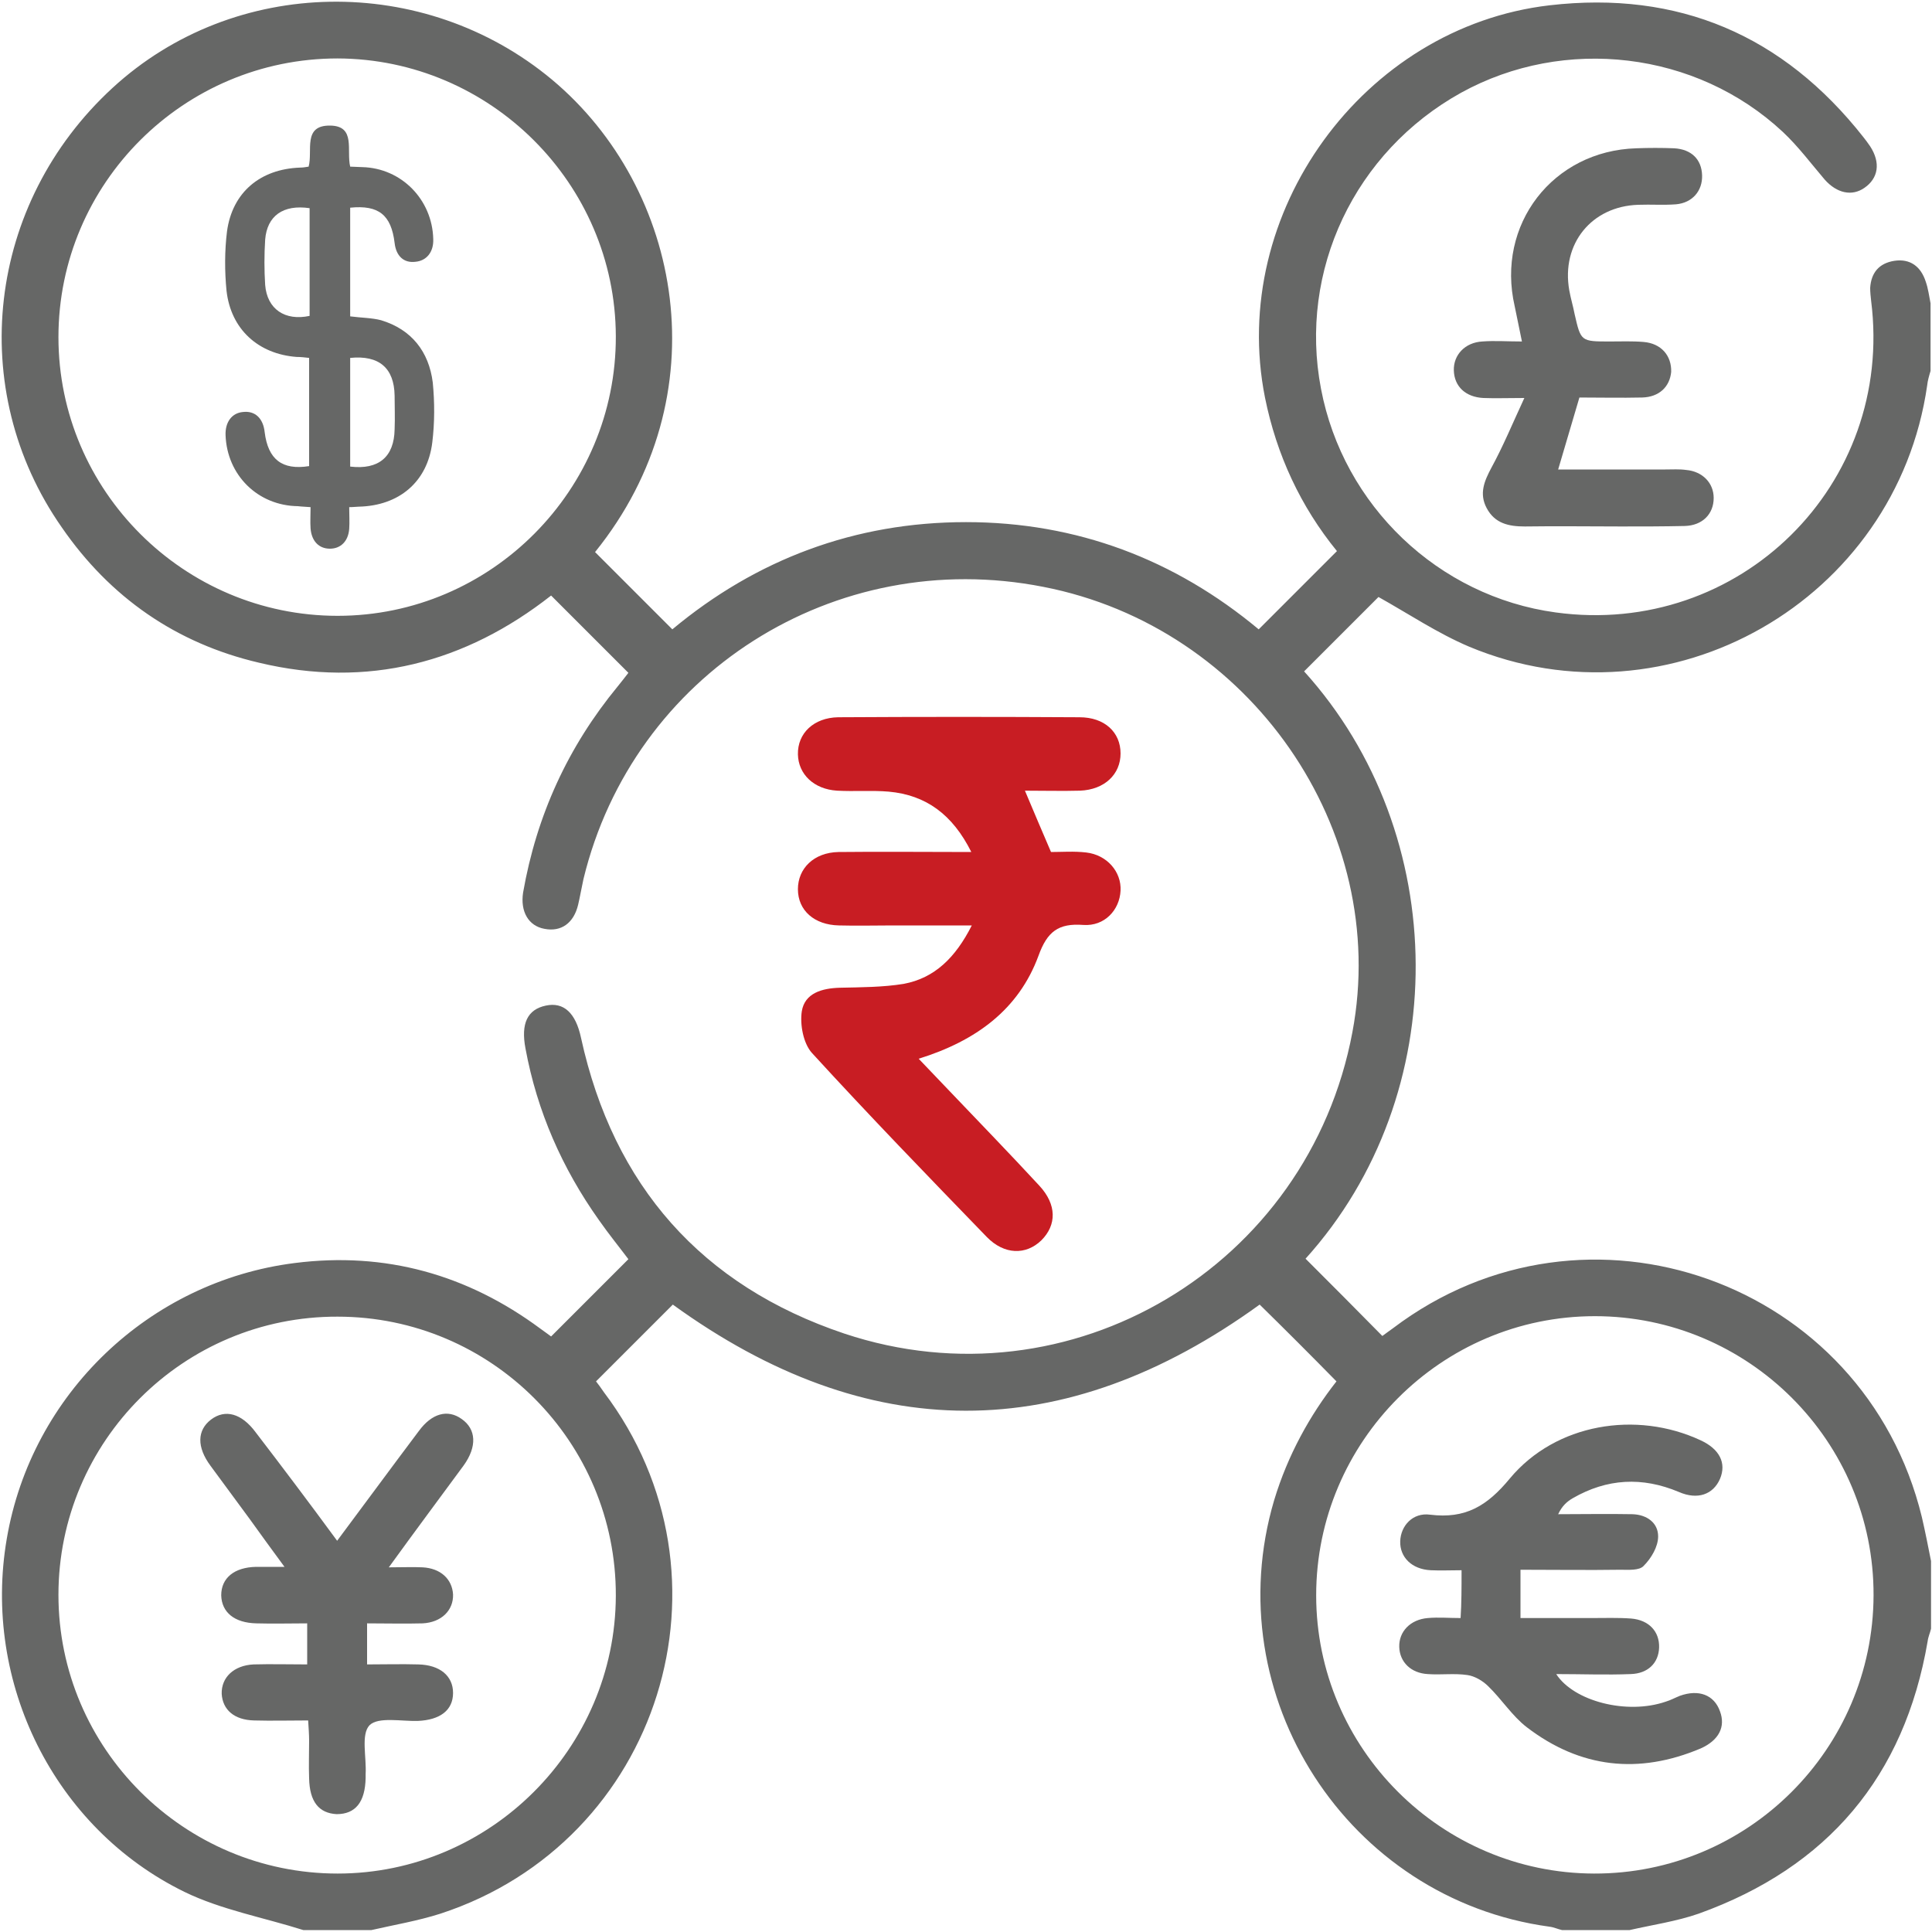
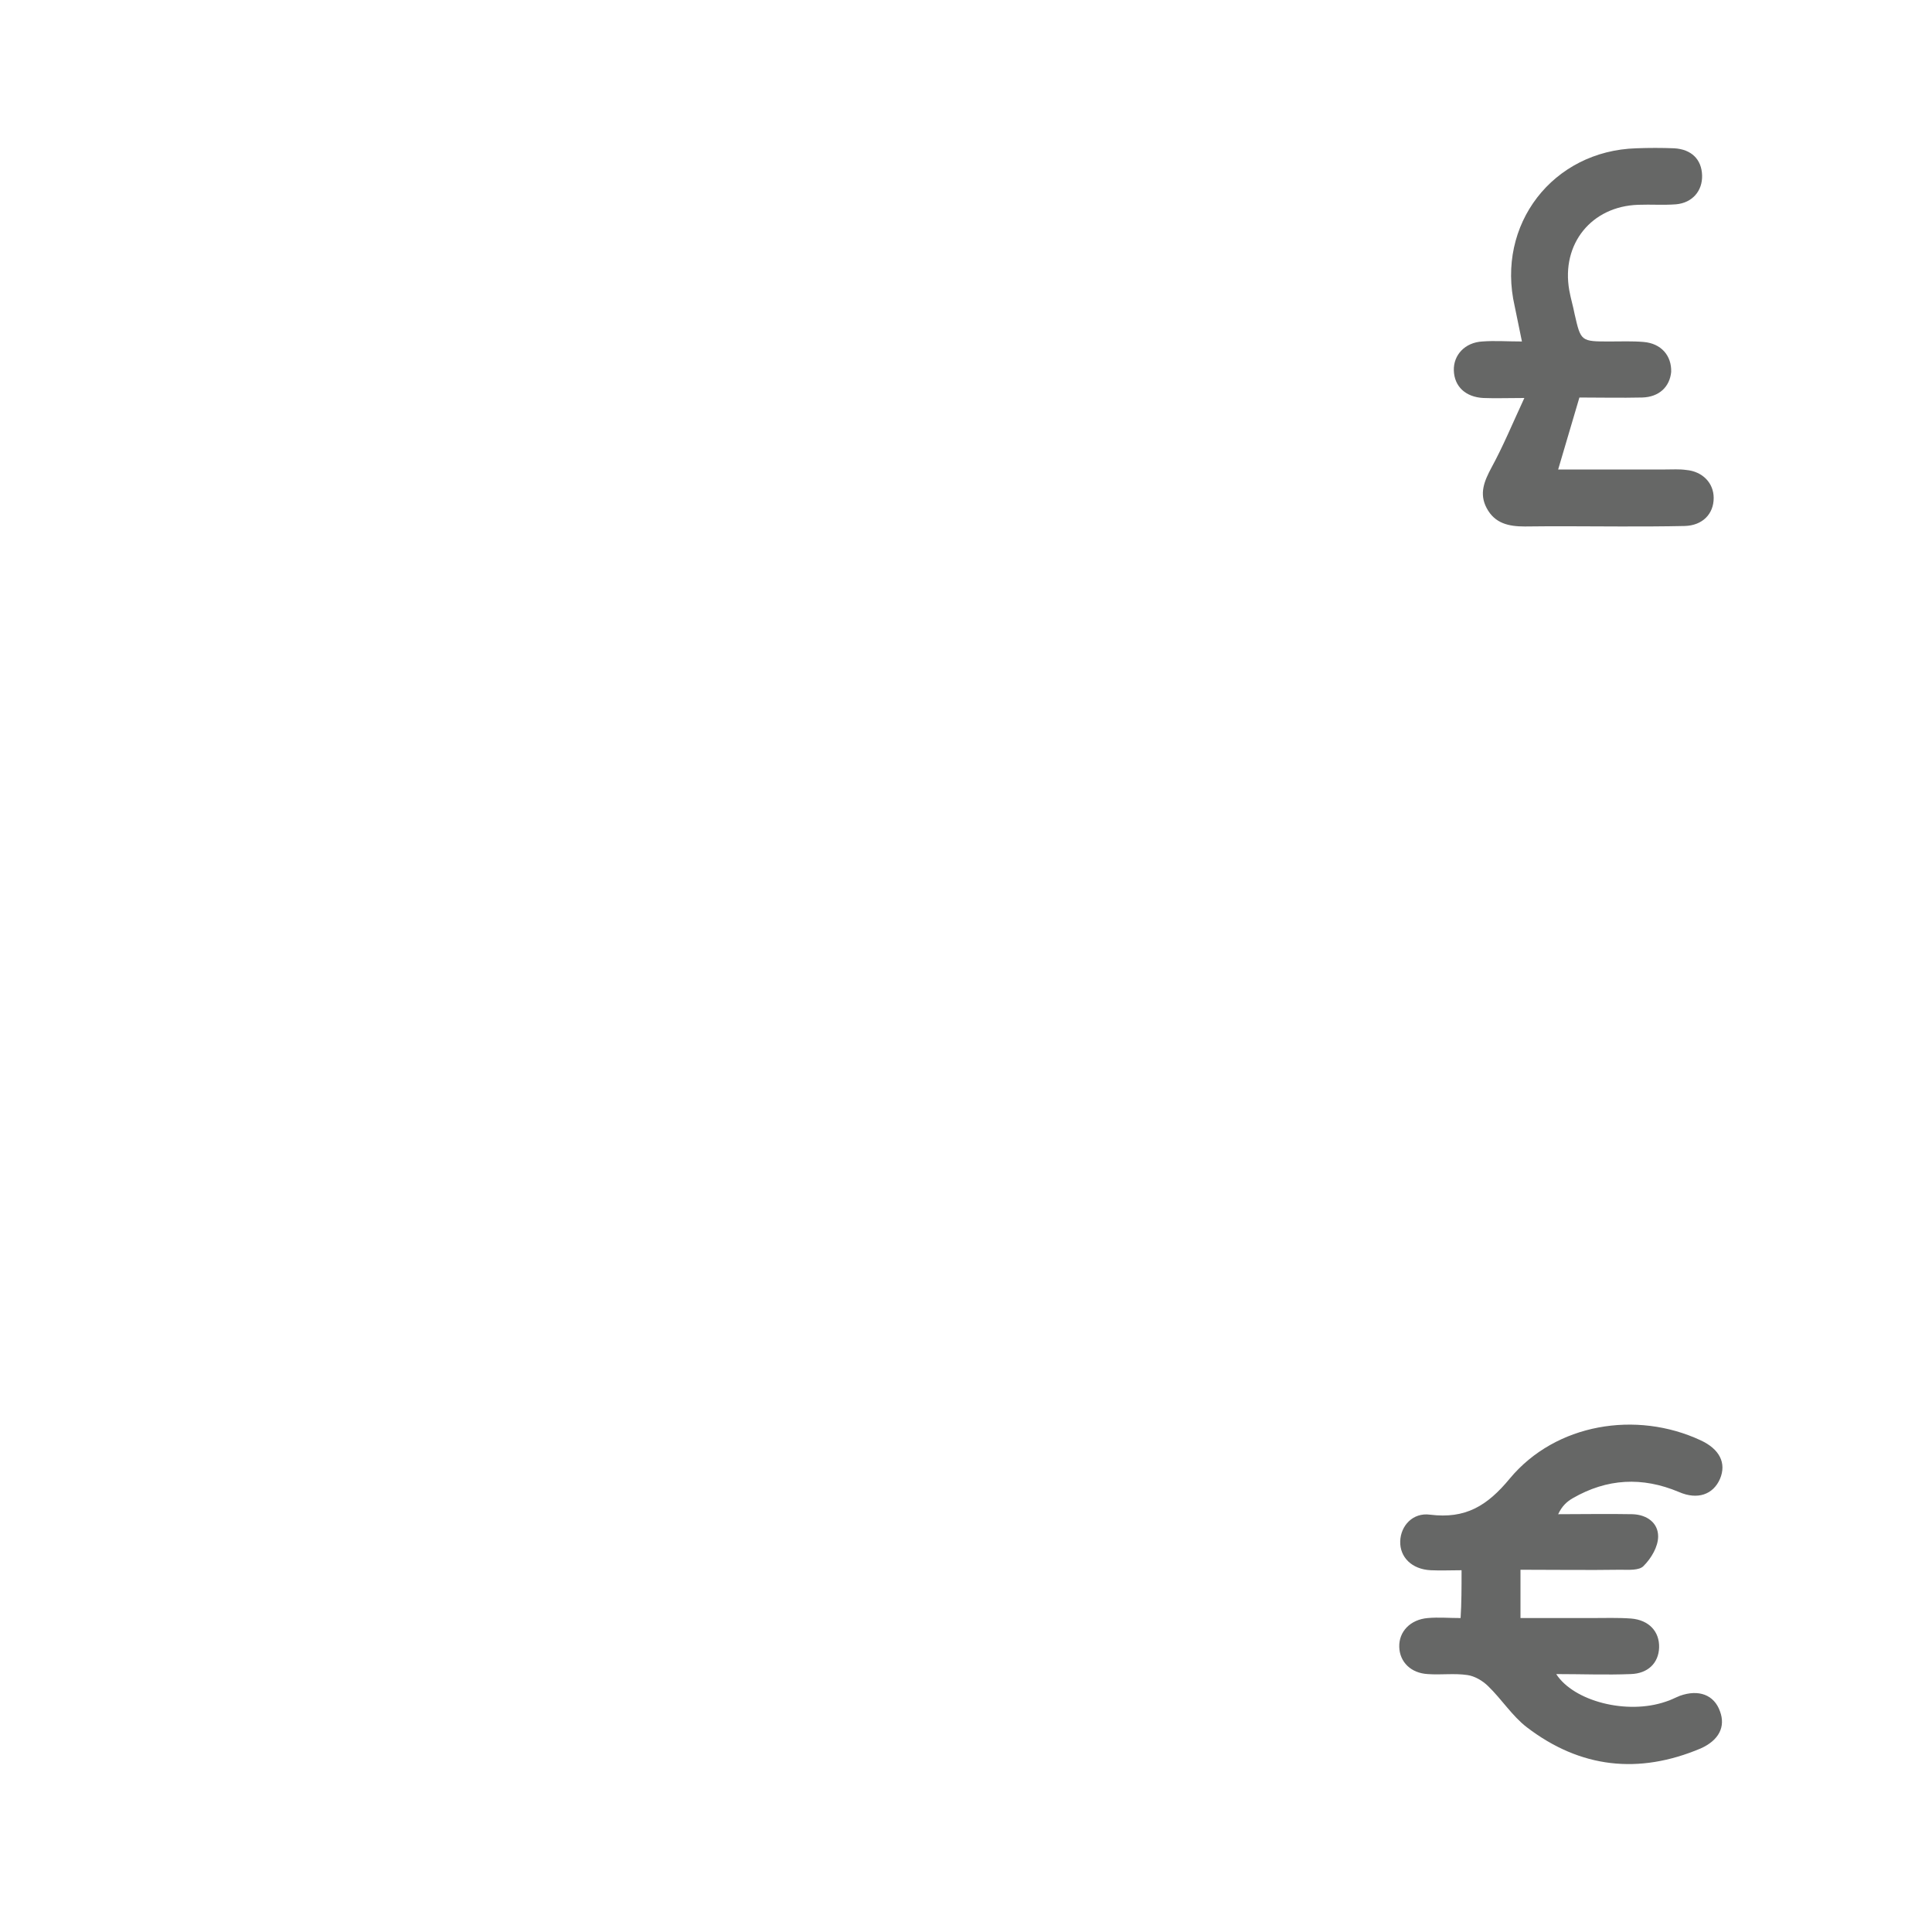
<svg xmlns="http://www.w3.org/2000/svg" version="1.1" id="Layer_1" x="0px" y="0px" viewBox="0 0 40 40" style="enable-background:new 0 0 40 40;" xml:space="preserve">
  <style type="text/css">
	.st0{fill:#666766;}
	.st1{fill:#C81D23;}
	.st2{fill:url(#SVGID_1_);}
	.st3{fill:url(#SVGID_2_);}
	.st4{fill:#003974;}
	.st5{fill:#EC1C24;}
	.st6{fill:#FFFFFF;}
	.st7{fill:none;stroke:#FFFFFF;stroke-width:0.1;stroke-miterlimit:10;}
	.st8{fill:url(#SVGID_3_);}
	.st9{fill:url(#SVGID_4_);}
	.st10{fill:url(#SVGID_5_);}
	.st11{fill:url(#SVGID_6_);}
	.st12{fill:url(#SVGID_7_);}
	.st13{fill:#EF4223;}
</style>
  <g>
-     <path class="st0" d="M6.28,39.96c-0.82-0.26-1.7-0.42-2.46-0.79c-2.7-1.32-4.19-4.34-3.68-7.31c0.51-3,2.95-5.33,5.96-5.71   c1.88-0.24,3.58,0.24,5.09,1.36c0.08,0.06,0.17,0.12,0.22,0.16c0.53-0.53,1.05-1.05,1.6-1.6c-0.18-0.24-0.4-0.51-0.61-0.81   c-0.76-1.07-1.28-2.25-1.52-3.55c-0.1-0.52,0.04-0.81,0.42-0.89c0.37-0.08,0.62,0.15,0.73,0.67c0.67,3.06,2.5,5.13,5.45,6.12   c4.68,1.56,9.61-1.39,10.52-6.24c0.79-4.19-2.12-8.39-6.4-9.22c-4.32-0.85-8.49,1.8-9.52,6.05c-0.04,0.18-0.07,0.36-0.11,0.53   c-0.09,0.38-0.35,0.57-0.7,0.5c-0.33-0.06-0.5-0.36-0.44-0.75c0.28-1.6,0.93-3.02,1.96-4.27c0.08-0.1,0.16-0.2,0.22-0.28   c-0.53-0.53-1.05-1.05-1.6-1.6c-1.77,1.39-3.8,1.93-6.05,1.39c-1.71-0.4-3.08-1.35-4.08-2.8c-2-2.86-1.55-6.71,1.05-9.1   c2.52-2.32,6.45-2.38,9.1-0.17c2.7,2.26,3.5,6.55,0.89,9.78c0.52,0.52,1.05,1.05,1.6,1.6c1.74-1.45,3.78-2.22,6.08-2.22   c2.29,0,4.32,0.77,6.06,2.22c0.55-0.55,1.08-1.08,1.62-1.62c-0.75-0.92-1.25-1.99-1.49-3.18c-0.76-3.81,2.03-7.67,5.89-8.12   c2.67-0.31,4.84,0.62,6.5,2.73c0.05,0.06,0.09,0.12,0.14,0.19c0.22,0.34,0.17,0.66-0.12,0.86C38.34,4.07,38.03,4,37.78,3.72   c-0.29-0.34-0.55-0.69-0.87-0.99c-1.79-1.67-4.52-1.99-6.66-0.81c-2.2,1.22-3.37,3.68-2.9,6.13c0.46,2.42,2.43,4.3,4.86,4.63   c3.8,0.52,7.01-2.64,6.53-6.45c-0.01-0.09-0.02-0.18-0.02-0.27c0.02-0.31,0.18-0.51,0.5-0.56c0.33-0.05,0.55,0.12,0.65,0.43   c0.05,0.14,0.07,0.3,0.1,0.45c0,0.47,0,0.94,0,1.4c-0.03,0.1-0.06,0.2-0.07,0.3c-0.64,4.45-5.33,7.14-9.48,5.41   c-0.66-0.28-1.27-0.69-1.88-1.03c-0.5,0.5-1.02,1.02-1.54,1.54c3.05,3.37,3.1,8.76,0.03,12.16c0.53,0.53,1.06,1.06,1.59,1.6   c0.05-0.04,0.14-0.1,0.22-0.16c4-3.03,9.76-0.98,10.95,3.91c0.07,0.3,0.13,0.61,0.19,0.91c0,0.47,0,0.94,0,1.4   c-0.02,0.09-0.06,0.17-0.07,0.26c-0.48,2.8-2.07,4.68-4.74,5.64c-0.46,0.16-0.95,0.23-1.43,0.34c-0.47,0-0.94,0-1.4,0   c-0.09-0.02-0.17-0.06-0.26-0.07c-4.18-0.57-6.9-4.78-5.7-8.83c0.28-0.93,0.74-1.76,1.29-2.46c-0.55-0.56-1.08-1.09-1.59-1.59   c-4.06,2.94-8.12,2.92-12.15,0c-0.52,0.52-1.05,1.05-1.59,1.59c0.04,0.05,0.1,0.13,0.16,0.22c2.89,3.82,1.17,9.31-3.38,10.8   c-0.47,0.15-0.95,0.23-1.43,0.34C7.21,39.96,6.75,39.96,6.28,39.96z M6.99,12.75c3.18,0,5.77-2.61,5.76-5.79   c-0.01-3.16-2.6-5.74-5.76-5.75c-3.19,0-5.78,2.59-5.78,5.77C1.21,10.16,3.81,12.75,6.99,12.75z M1.21,33.02   c0,3.18,2.6,5.77,5.78,5.77c3.16,0,5.75-2.59,5.76-5.75c0.01-3.19-2.58-5.78-5.76-5.78C3.8,27.25,1.21,29.84,1.21,33.02z    M33.02,27.25c-3.18,0-5.77,2.6-5.77,5.78c0,3.17,2.59,5.75,5.75,5.76c3.19,0.01,5.78-2.58,5.79-5.76   C38.8,29.84,36.2,27.25,33.02,27.25z" />
-     <path class="st0" d="M7.25,6.55C7.48,6.58,7.7,6.58,7.89,6.63c0.63,0.19,0.99,0.65,1.07,1.29C9,8.33,9,8.75,8.95,9.16   c-0.1,0.82-0.69,1.31-1.52,1.33c-0.05,0-0.11,0.01-0.2,0.01c0,0.16,0.01,0.31,0,0.45c-0.02,0.26-0.18,0.41-0.4,0.41   c-0.23,0-0.38-0.16-0.4-0.42c-0.01-0.14,0-0.28,0-0.44c-0.11-0.01-0.19-0.01-0.26-0.02C5.34,10.47,4.7,9.84,4.67,9.01   C4.66,8.74,4.8,8.55,5.03,8.53C5.28,8.5,5.45,8.66,5.48,8.95C5.55,9.51,5.84,9.74,6.4,9.65c0-0.74,0-1.48,0-2.24   C6.31,7.4,6.23,7.39,6.14,7.39C5.35,7.33,4.78,6.82,4.69,6.02C4.65,5.62,4.65,5.19,4.7,4.79C4.81,3.98,5.39,3.5,6.21,3.47   c0.06,0,0.12-0.01,0.18-0.02c0.09-0.33-0.13-0.86,0.45-0.85c0.53,0.01,0.33,0.51,0.41,0.85c0.08,0,0.17,0.01,0.25,0.01   c0.81,0.02,1.45,0.67,1.47,1.49c0.01,0.27-0.14,0.45-0.37,0.47C8.36,5.45,8.2,5.3,8.17,5.03C8.1,4.45,7.84,4.24,7.25,4.3   C7.25,5.05,7.25,5.79,7.25,6.55z M6.41,4.31C5.86,4.23,5.53,4.47,5.49,4.96c-0.02,0.31-0.02,0.63,0,0.94   C5.53,6.4,5.9,6.65,6.41,6.54C6.41,5.8,6.41,5.06,6.41,4.31z M7.25,7.41c0,0.76,0,1.51,0,2.25c0.59,0.07,0.91-0.2,0.92-0.77   c0.01-0.23,0-0.47,0-0.7C8.16,7.62,7.85,7.35,7.25,7.41z" />
    <path class="st0" d="M32.7,8.23c-0.15,0.51-0.29,0.98-0.44,1.49c0.75,0,1.49,0,2.22,0c0.14,0,0.29-0.01,0.43,0.01   c0.34,0.03,0.57,0.27,0.57,0.58c0,0.33-0.23,0.57-0.6,0.58c-0.44,0.01-0.88,0.01-1.32,0.01c-0.66,0-1.33-0.01-1.99,0   c-0.33,0-0.62-0.06-0.79-0.38c-0.16-0.3-0.05-0.56,0.1-0.84c0.24-0.44,0.43-0.9,0.68-1.44c-0.36,0-0.6,0.01-0.85,0   C30.34,8.22,30.11,8,30.1,7.67c-0.01-0.32,0.23-0.58,0.59-0.6c0.26-0.02,0.51,0,0.82,0c-0.06-0.28-0.1-0.5-0.15-0.73   c-0.39-1.69,0.79-3.22,2.52-3.27c0.26-0.01,0.52-0.01,0.78,0c0.36,0.02,0.57,0.23,0.58,0.56c0.01,0.32-0.2,0.57-0.54,0.6   c-0.26,0.02-0.52,0-0.78,0.01c-0.97,0.03-1.6,0.81-1.43,1.77c0.03,0.17,0.08,0.33,0.11,0.49c0.13,0.57,0.13,0.57,0.73,0.57   c0.23,0,0.47-0.01,0.7,0.01c0.36,0.03,0.58,0.28,0.57,0.62C34.57,8.01,34.35,8.22,34,8.23C33.56,8.24,33.12,8.23,32.7,8.23z" />
-     <path class="st1" d="M20.11,17.64c-0.39-0.78-0.94-1.18-1.71-1.25c-0.35-0.03-0.71,0-1.07-0.02c-0.48-0.03-0.8-0.34-0.81-0.75   c-0.01-0.44,0.33-0.76,0.83-0.77c1.67-0.01,3.33-0.01,5,0c0.52,0,0.85,0.31,0.85,0.75c0,0.43-0.33,0.75-0.84,0.77   c-0.37,0.01-0.74,0-1.14,0c0.19,0.45,0.35,0.83,0.54,1.27c0.22,0,0.48-0.02,0.73,0.01c0.43,0.05,0.73,0.4,0.71,0.79   c-0.02,0.4-0.33,0.74-0.77,0.71c-0.52-0.04-0.75,0.14-0.93,0.64c-0.41,1.11-1.29,1.76-2.48,2.13c0.24,0.25,0.44,0.46,0.64,0.67   c0.62,0.65,1.25,1.3,1.86,1.96c0.36,0.39,0.36,0.81,0.04,1.13c-0.32,0.31-0.77,0.3-1.13-0.07c-1.22-1.26-2.44-2.52-3.62-3.81   c-0.18-0.2-0.25-0.59-0.21-0.86c0.06-0.38,0.42-0.48,0.79-0.49c0.44-0.01,0.89-0.01,1.32-0.08c0.64-0.12,1.07-0.54,1.41-1.21   c-0.6,0-1.12,0-1.63,0c-0.37,0-0.75,0.01-1.12,0c-0.51-0.01-0.85-0.31-0.85-0.75c0-0.43,0.33-0.76,0.84-0.77   C18.25,17.63,19.13,17.64,20.11,17.64z" />
-     <path class="st0" d="M6.98,31.9c0.59-0.79,1.14-1.54,1.69-2.27c0.27-0.37,0.6-0.46,0.89-0.25c0.3,0.21,0.32,0.57,0.04,0.96   c-0.5,0.68-1,1.35-1.55,2.11c0.29,0,0.5-0.01,0.7,0c0.37,0.02,0.61,0.24,0.63,0.56c0.01,0.33-0.24,0.58-0.63,0.6   c-0.37,0.01-0.75,0-1.15,0c0,0.3,0,0.55,0,0.85c0.36,0,0.71-0.01,1.06,0c0.45,0.01,0.72,0.24,0.72,0.59c0,0.36-0.27,0.56-0.73,0.58   c-0.34,0.01-0.82-0.09-1,0.09c-0.18,0.19-0.06,0.66-0.08,1.01c0,0.03,0,0.05,0,0.08c-0.01,0.5-0.21,0.75-0.6,0.75   C6.6,37.54,6.41,37.3,6.4,36.82c-0.01-0.26,0-0.52,0-0.78c0-0.13-0.01-0.25-0.02-0.42c-0.39,0-0.76,0.01-1.12,0   c-0.41-0.01-0.65-0.22-0.67-0.55c-0.01-0.34,0.25-0.59,0.66-0.61c0.36-0.01,0.72,0,1.11,0c0-0.29,0-0.54,0-0.85   c-0.36,0-0.7,0.01-1.05,0c-0.46-0.01-0.72-0.23-0.73-0.58c0-0.36,0.27-0.58,0.72-0.59c0.17,0,0.33,0,0.59,0   c-0.27-0.37-0.5-0.68-0.72-0.99c-0.27-0.37-0.54-0.73-0.81-1.1c-0.29-0.39-0.28-0.74,0.01-0.96c0.29-0.22,0.63-0.13,0.92,0.26   C5.85,30.38,6.4,31.11,6.98,31.9z" />
    <path class="st0" d="M30.26,32.51c-0.23,0-0.43,0.01-0.64,0c-0.39-0.02-0.64-0.27-0.63-0.6c0.01-0.32,0.26-0.6,0.62-0.55   c0.73,0.09,1.18-0.18,1.65-0.75c0.95-1.14,2.62-1.41,3.95-0.79c0.39,0.18,0.54,0.47,0.4,0.8c-0.14,0.32-0.46,0.44-0.85,0.27   c-0.76-0.32-1.49-0.28-2.2,0.13c-0.12,0.07-0.22,0.16-0.3,0.33c0.51,0,1.03-0.01,1.54,0c0.3,0.01,0.53,0.18,0.53,0.46   c0,0.21-0.14,0.45-0.3,0.61c-0.09,0.1-0.32,0.08-0.48,0.08c-0.67,0.01-1.35,0-2.07,0c0,0.33,0,0.63,0,1c0.5,0,0.99,0,1.47,0   c0.27,0,0.55-0.01,0.82,0.01c0.37,0.03,0.59,0.27,0.58,0.6c-0.01,0.32-0.23,0.54-0.59,0.55c-0.5,0.02-1,0-1.54,0   c0.36,0.56,1.46,0.85,2.27,0.57c0.1-0.03,0.19-0.08,0.29-0.12c0.39-0.14,0.71-0.02,0.83,0.32c0.12,0.32-0.02,0.6-0.4,0.77   c-1.28,0.54-2.49,0.41-3.6-0.44c-0.3-0.23-0.52-0.58-0.8-0.85c-0.11-0.11-0.28-0.21-0.43-0.23c-0.27-0.04-0.54,0-0.82-0.02   c-0.35-0.02-0.58-0.25-0.59-0.56c-0.01-0.32,0.23-0.57,0.59-0.6c0.22-0.02,0.44,0,0.68,0C30.26,33.19,30.26,32.88,30.26,32.51z" />
  </g>
</svg>